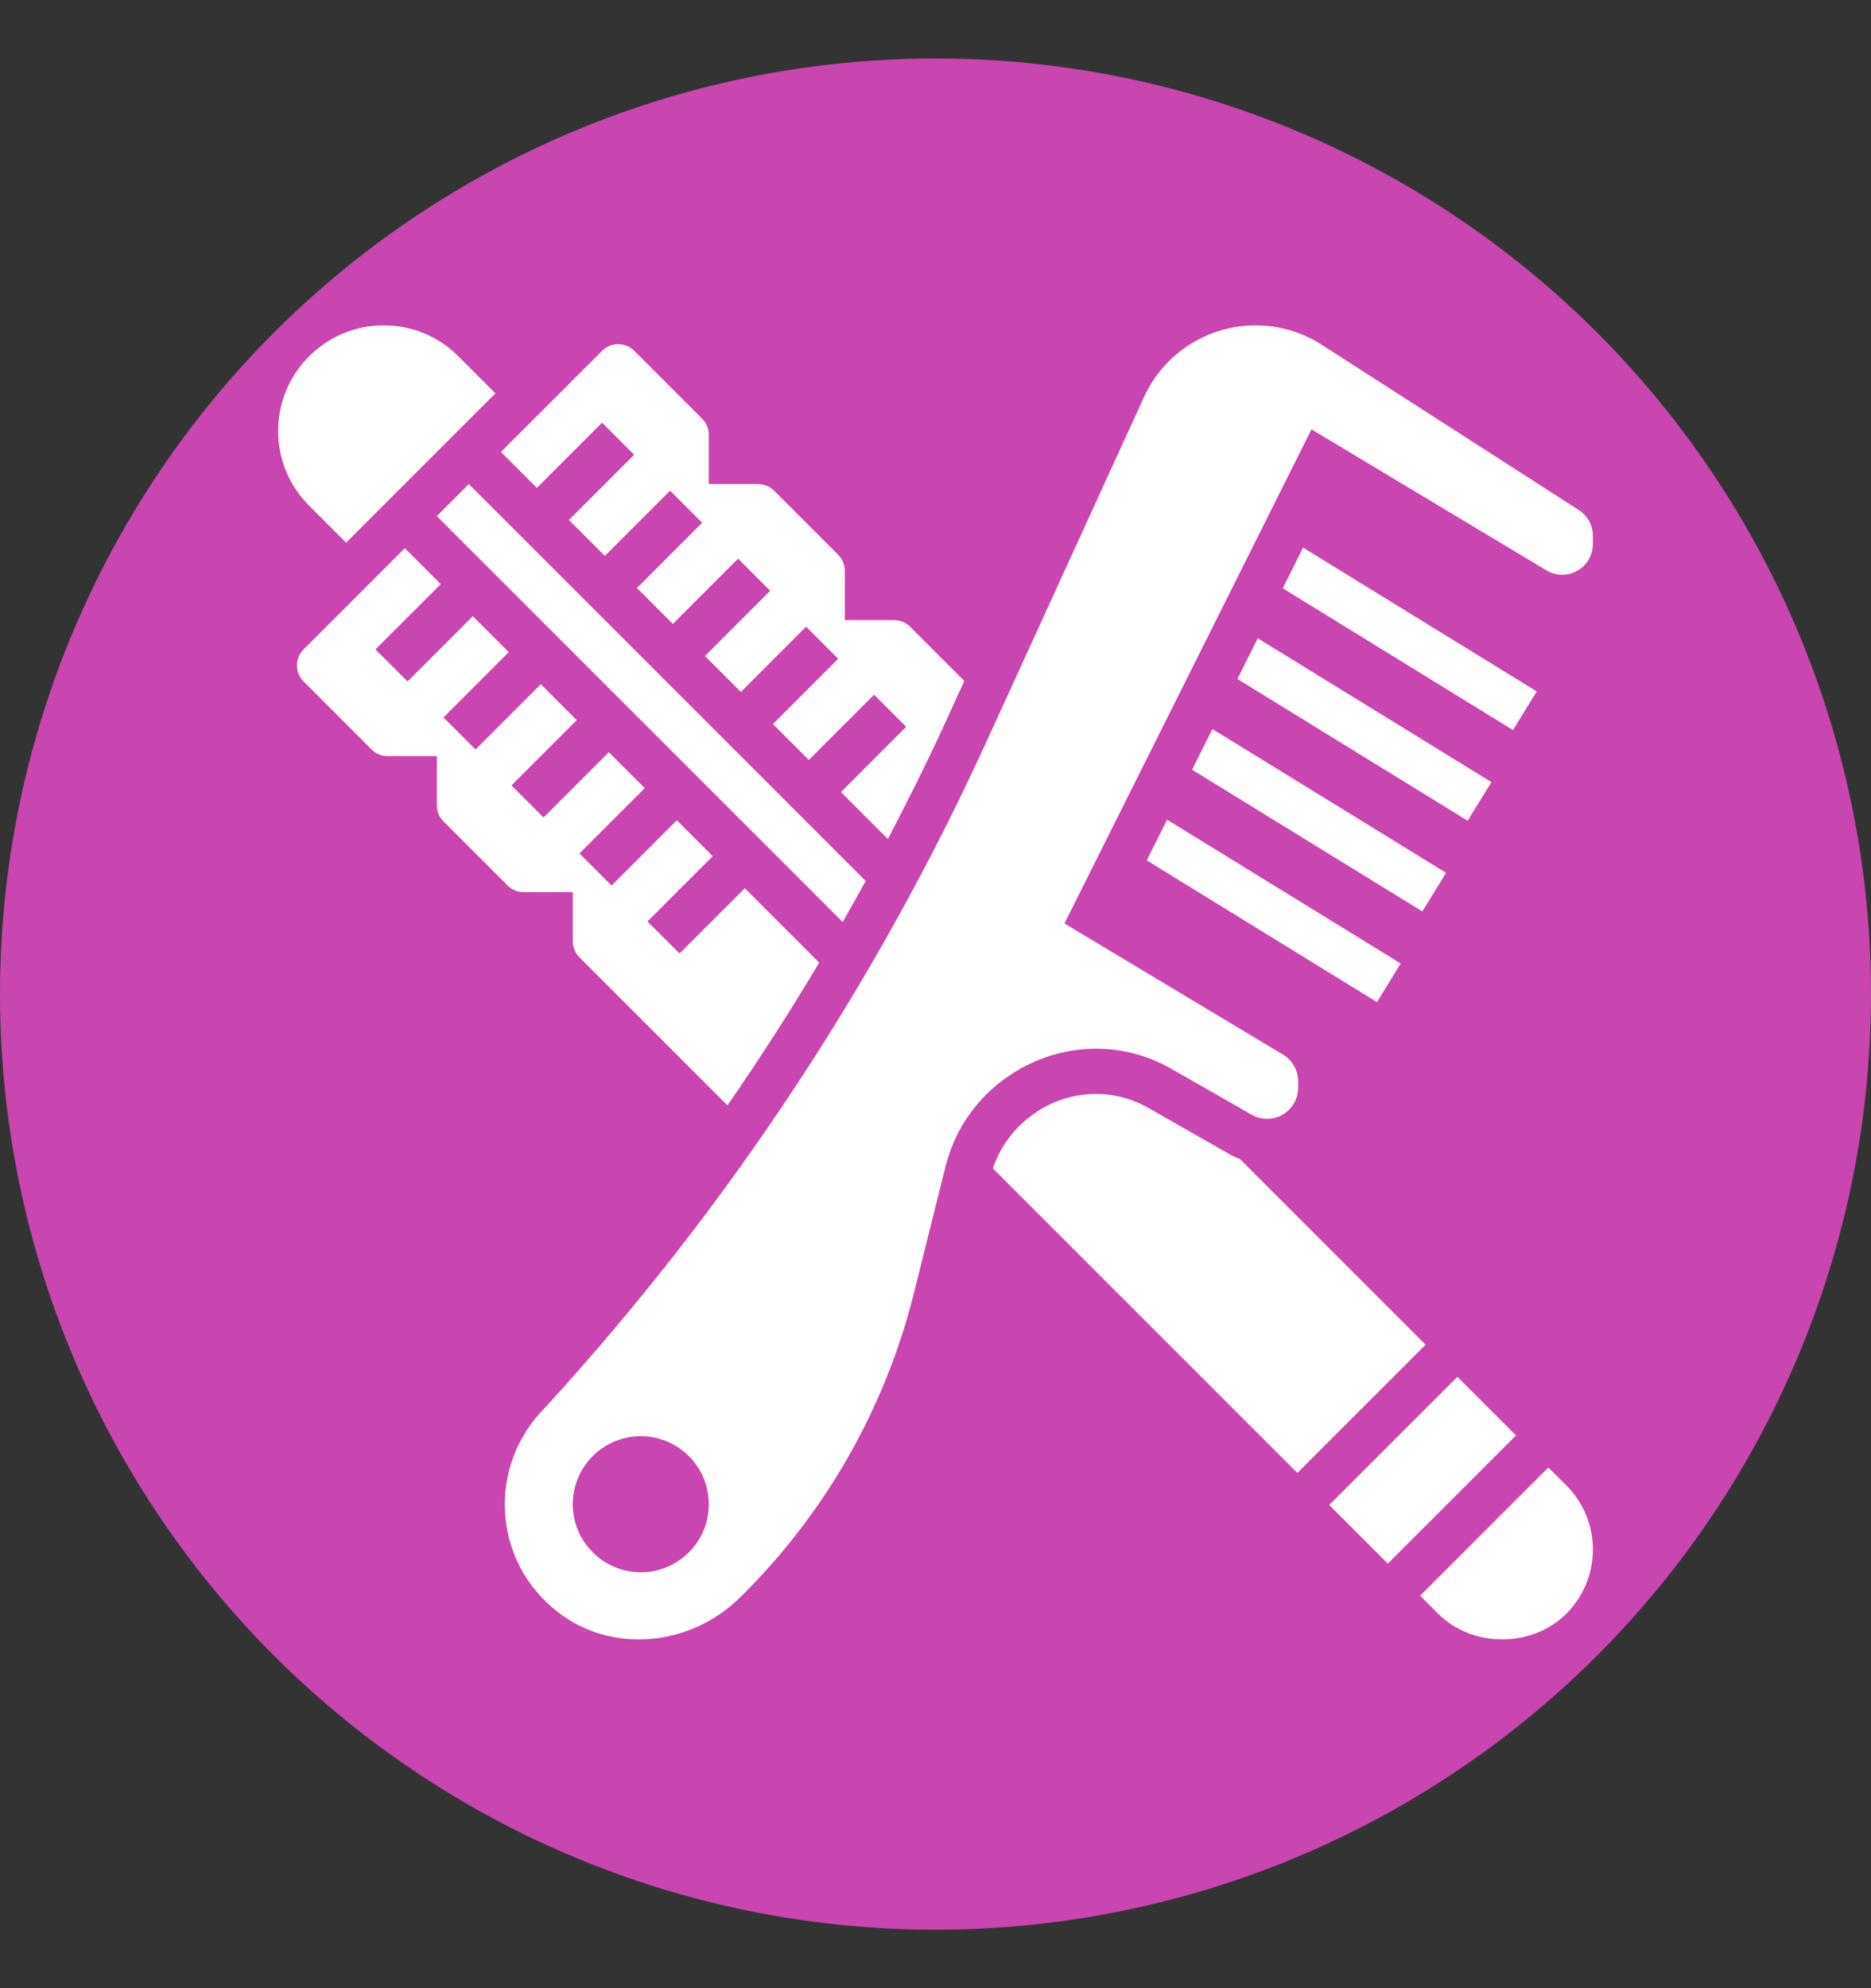
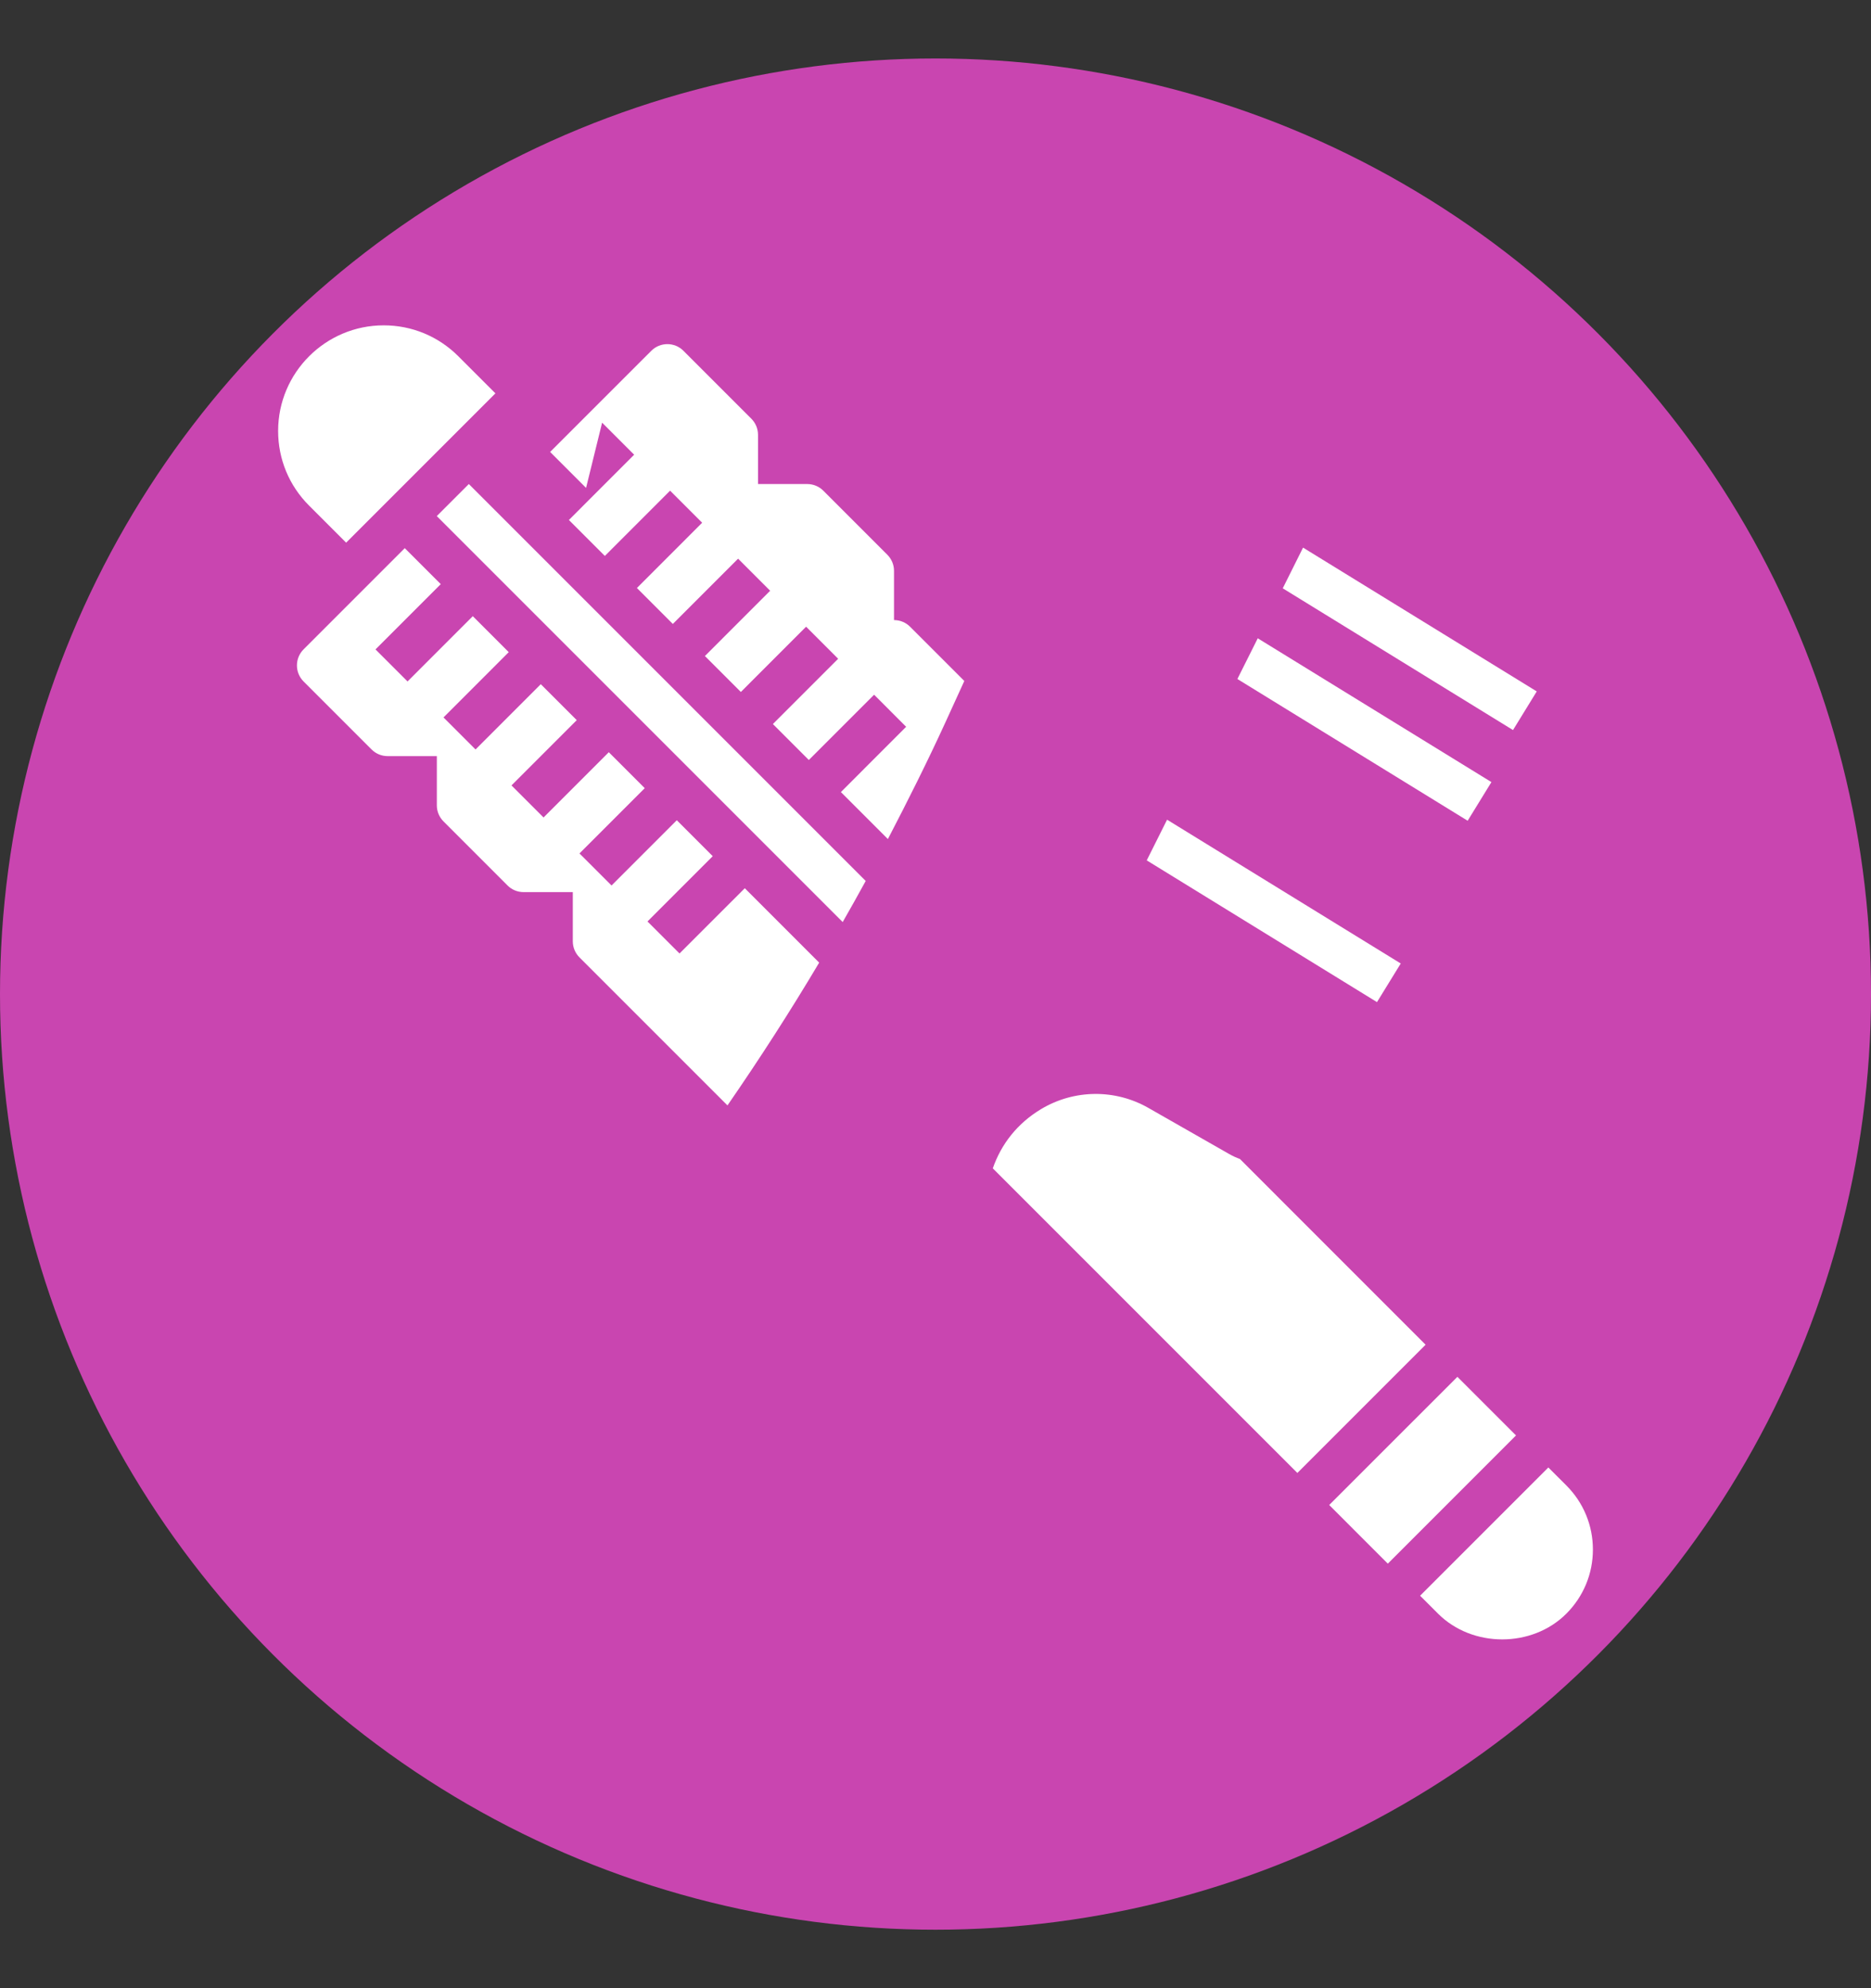
<svg xmlns="http://www.w3.org/2000/svg" enable-background="new 0 0 80 85" height="85" viewBox="0 0 80 85" width="80">
  <rect x="0" y="0" width="80" height="85" fill="#333333" stroke="none" />
  <circle cx="40" cy="42.5" fill="#c945b0" r="40" />
  <g fill="#fff">
    <path d="m49.032 36.783 9.845 6.06 1.016-1.651-9.991-6.148z" />
-     <path d="m50.97 32.906 9.846 6.06 1.016-1.651-9.992-6.147z" />
    <path d="m52.908 29.029 9.846 6.06 1.016-1.652-9.991-6.148z" />
    <path d="m65.708 29.56-9.992-6.148-.868 1.74 9.845 6.06z" />
    <path d="m14.8 23.2 6.383-6.383-1.586-1.586c-.853-.853-1.985-1.322-3.191-1.322-2.489 0-4.514 2.025-4.514 4.514 0 1.206.469 2.338 1.322 3.191z" />
    <path d="m22.388 38.14h2.104v2.104c0 .259.102.503.285.687l6.328 6.328c1.374-1.991 2.684-4.023 3.921-6.104l-3.18-3.181-2.791 2.79-1.37-1.369 2.79-2.791-1.537-1.537-2.79 2.79-1.371-1.37 2.791-2.791-1.537-1.537-2.79 2.79-1.371-1.37 2.791-2.791-1.538-1.537-2.79 2.791-1.37-1.37 2.79-2.791-1.537-1.538-2.79 2.791-1.371-1.37 2.791-2.791-1.539-1.538-4.328 4.328c-.377.378-.377.992 0 1.37l2.908 2.908c.185.184.428.285.687.285h2.104v2.105c0 .259.102.502.285.686l2.74 2.741c.182.181.426.282.685.282z" />
    <path d="m18.676 22.064 17.356 17.356c.333-.583.662-1.168.984-1.757l-16.97-16.969z" />
-     <path d="m25.745 18.07 1.37 1.37-2.79 2.791 1.537 1.537 2.79-2.791 1.371 1.371-2.79 2.791 1.536 1.537 2.791-2.791 1.37 1.371-2.79 2.791 1.537 1.537 2.79-2.791 1.371 1.371-2.791 2.791 1.537 1.537 2.791-2.791 1.37 1.371-2.79 2.791 2.009 2.009c.858-1.649 1.692-3.312 2.469-5.009l.799-1.75-2.319-2.319c-.184-.183-.428-.284-.687-.284h-2.104v-2.104c0-.259-.101-.503-.283-.687l-2.741-2.742c-.184-.183-.428-.283-.687-.283h-2.104v-2.104c0-.259-.101-.502-.282-.686l-2.908-2.908c-.378-.378-.993-.378-1.371 0l-4.328 4.326 1.537 1.537z" />
-     <path d="m67.507 21.806-10.988-7.064c-.848-.545-1.828-.833-2.835-.833-2.046 0-3.918 1.203-4.769 3.063l-6.718 14.696c-4.773 10.441-11.126 20.031-18.88 28.499-1.207 1.207-1.824 2.838-1.722 4.502.104 1.687.902 3.195 2.25 4.247 2.277 1.776 5.628 1.51 7.794-.618 3.63-3.569 6.2-8.065 7.436-13.006l1.354-5.423c.43-1.717 1.506-3.166 3.03-4.08 2.067-1.24 4.576-1.268 6.609-.104l3.452 1.973c.199.114.427.175.658.175.731 0 1.328-.595 1.328-1.327v-.279c0-.465-.247-.9-.646-1.14l-9.346-5.607 10.562-21.124 10.049 6.03c.203.122.436.186.673.186.722 0 1.309-.586 1.309-1.307v-.356c.001-.451-.222-.862-.6-1.103zm-40.108 45.411c-1.605 0-2.908-1.302-2.908-2.907s1.302-2.908 2.908-2.908 2.907 1.303 2.907 2.908-1.3 2.907-2.907 2.907z" />
+     <path d="m25.745 18.07 1.37 1.37-2.79 2.791 1.537 1.537 2.79-2.791 1.371 1.371-2.79 2.791 1.536 1.537 2.791-2.791 1.37 1.371-2.79 2.791 1.537 1.537 2.79-2.791 1.371 1.371-2.791 2.791 1.537 1.537 2.791-2.791 1.37 1.371-2.79 2.791 2.009 2.009c.858-1.649 1.692-3.312 2.469-5.009l.799-1.75-2.319-2.319c-.184-.183-.428-.284-.687-.284v-2.104c0-.259-.101-.503-.283-.687l-2.741-2.742c-.184-.183-.428-.283-.687-.283h-2.104v-2.104c0-.259-.101-.502-.282-.686l-2.908-2.908c-.378-.378-.993-.378-1.371 0l-4.328 4.326 1.537 1.537z" />
    <path d="m53.018 49.551c-.158-.059-.312-.128-.46-.213l-3.452-1.97c-1.426-.817-3.183-.796-4.59.048-1.013.607-1.706 1.494-2.066 2.534l13.023 13.022 5.482-5.482z" />
    <path d="m66.204 62.738-5.484 5.483.769.768c1.467 1.466 4.019 1.466 5.484 0 .731-.732 1.136-1.705 1.136-2.741 0-1.034-.403-2.008-1.135-2.741z" />
    <path d="m56.834 64.343 5.481-5.48 2.506 2.505-5.481 5.482z" />
  </g>
</svg>